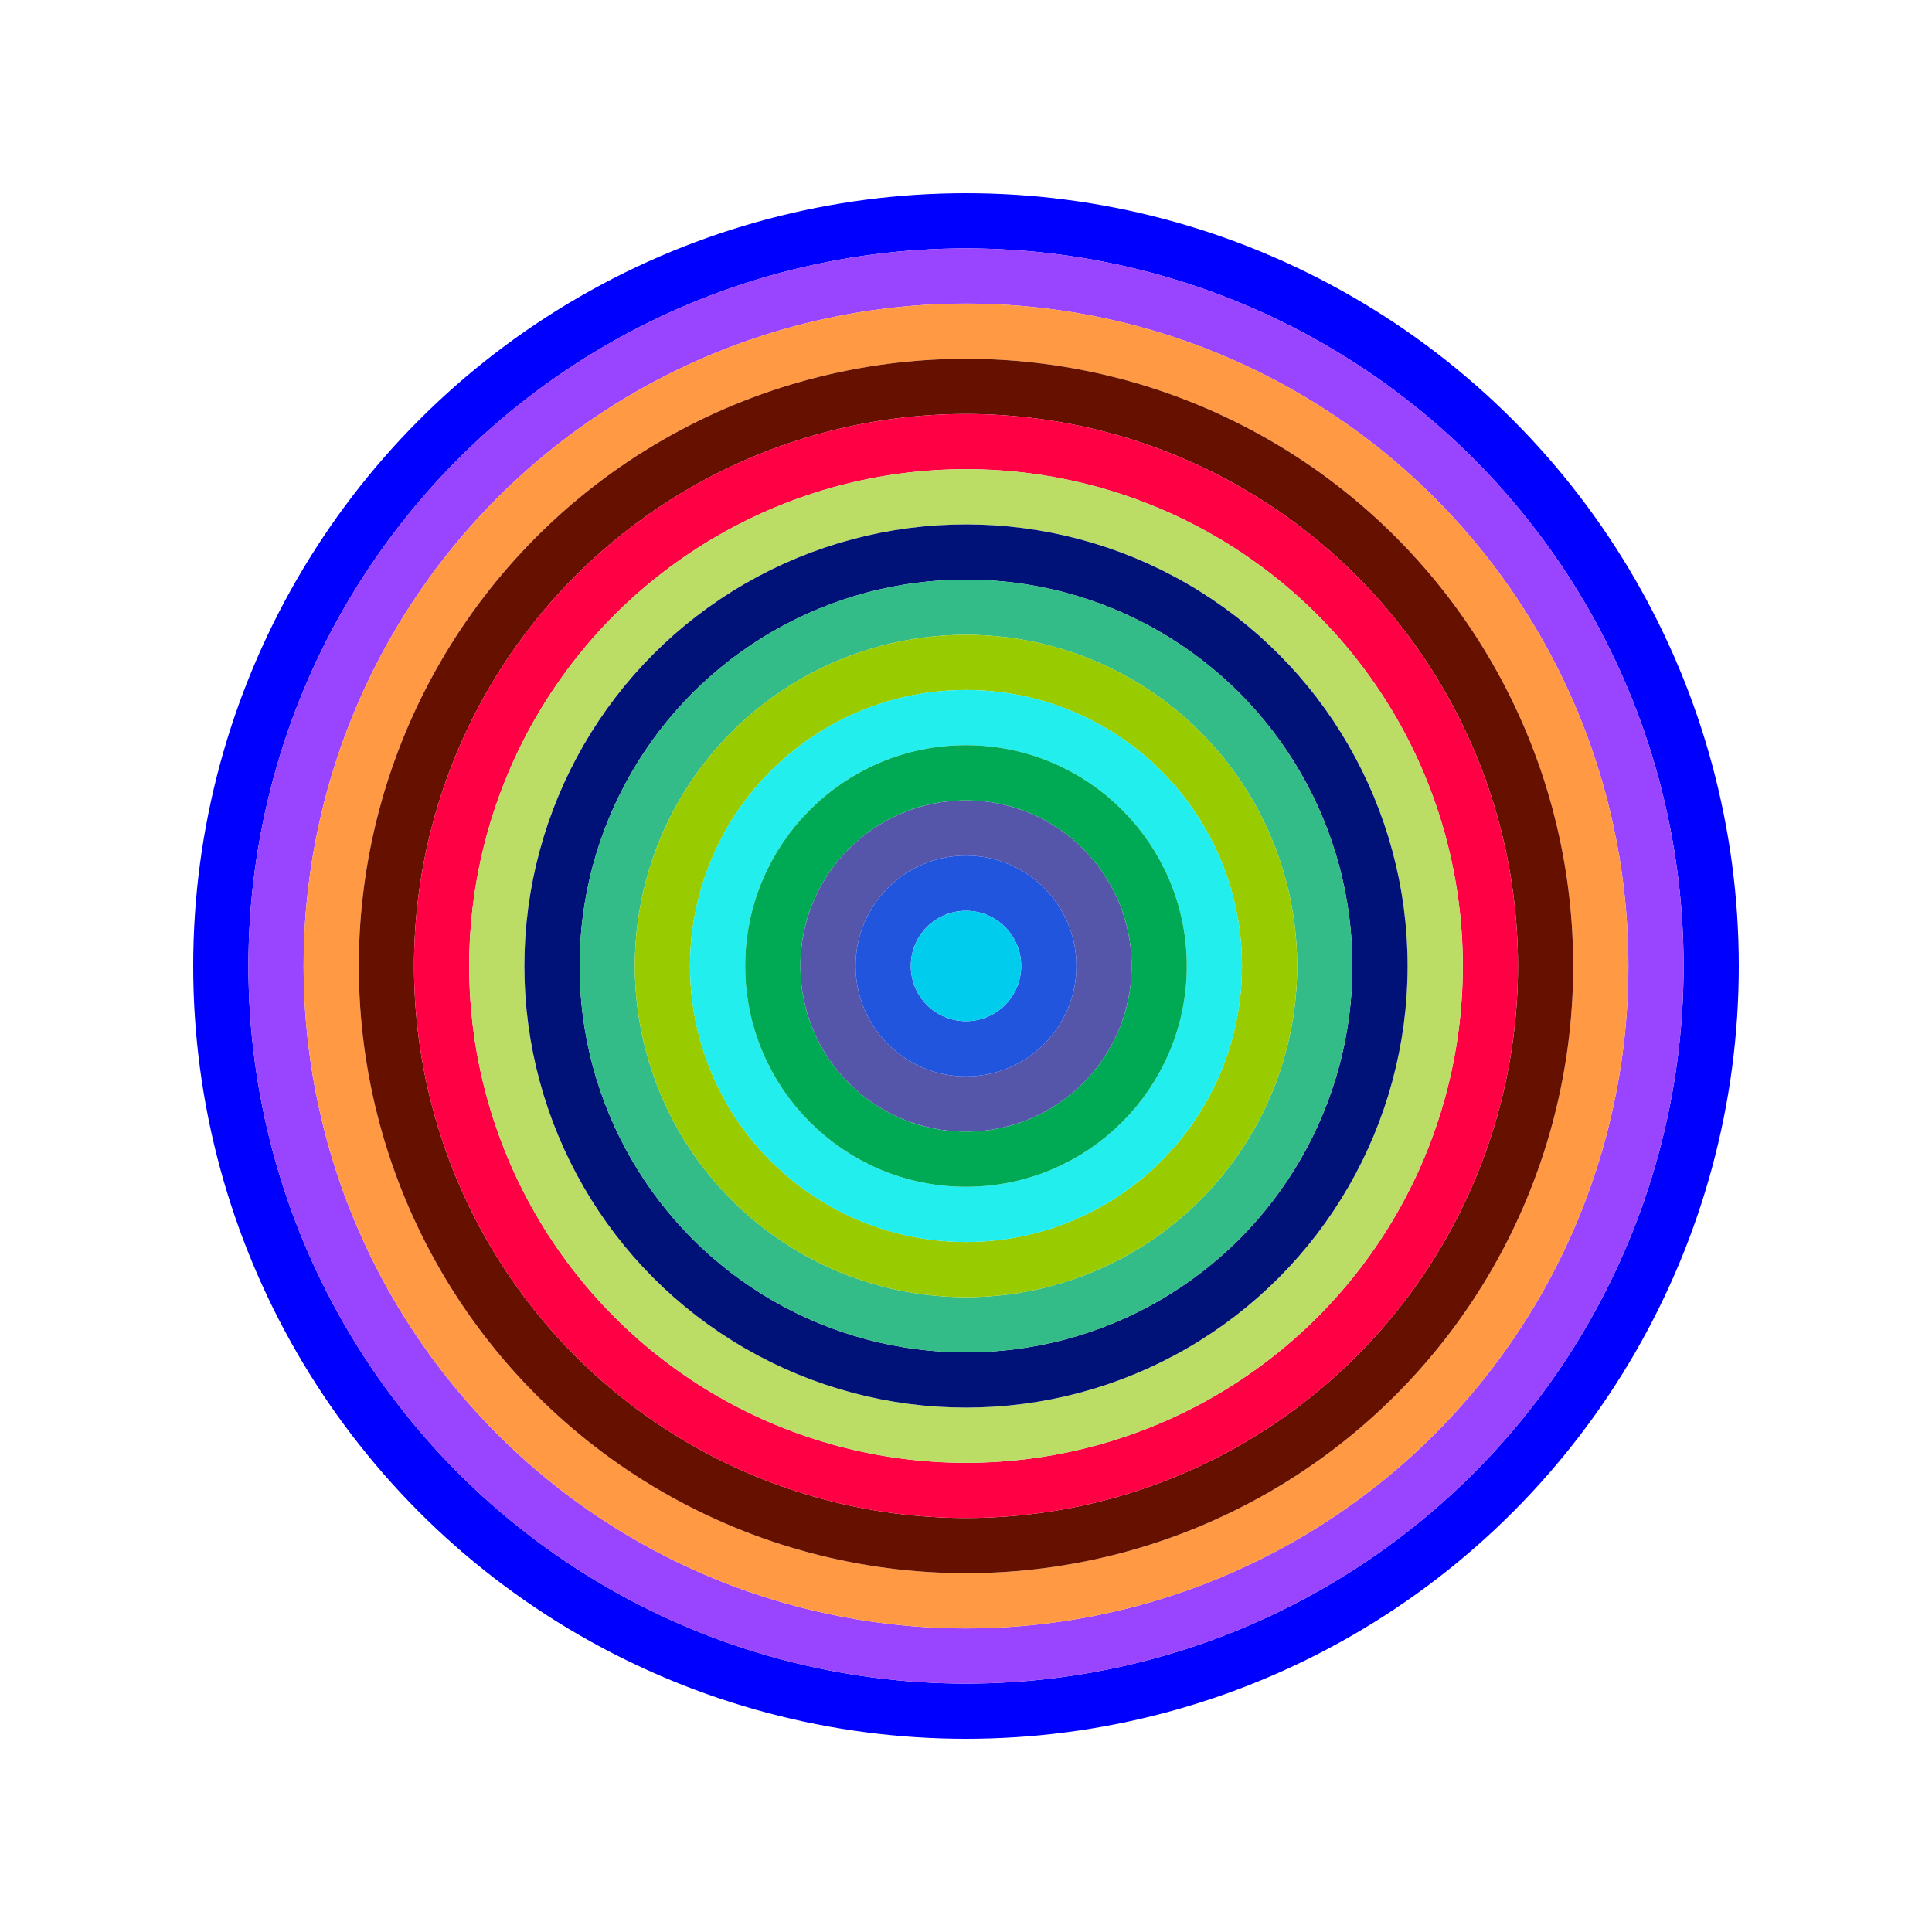
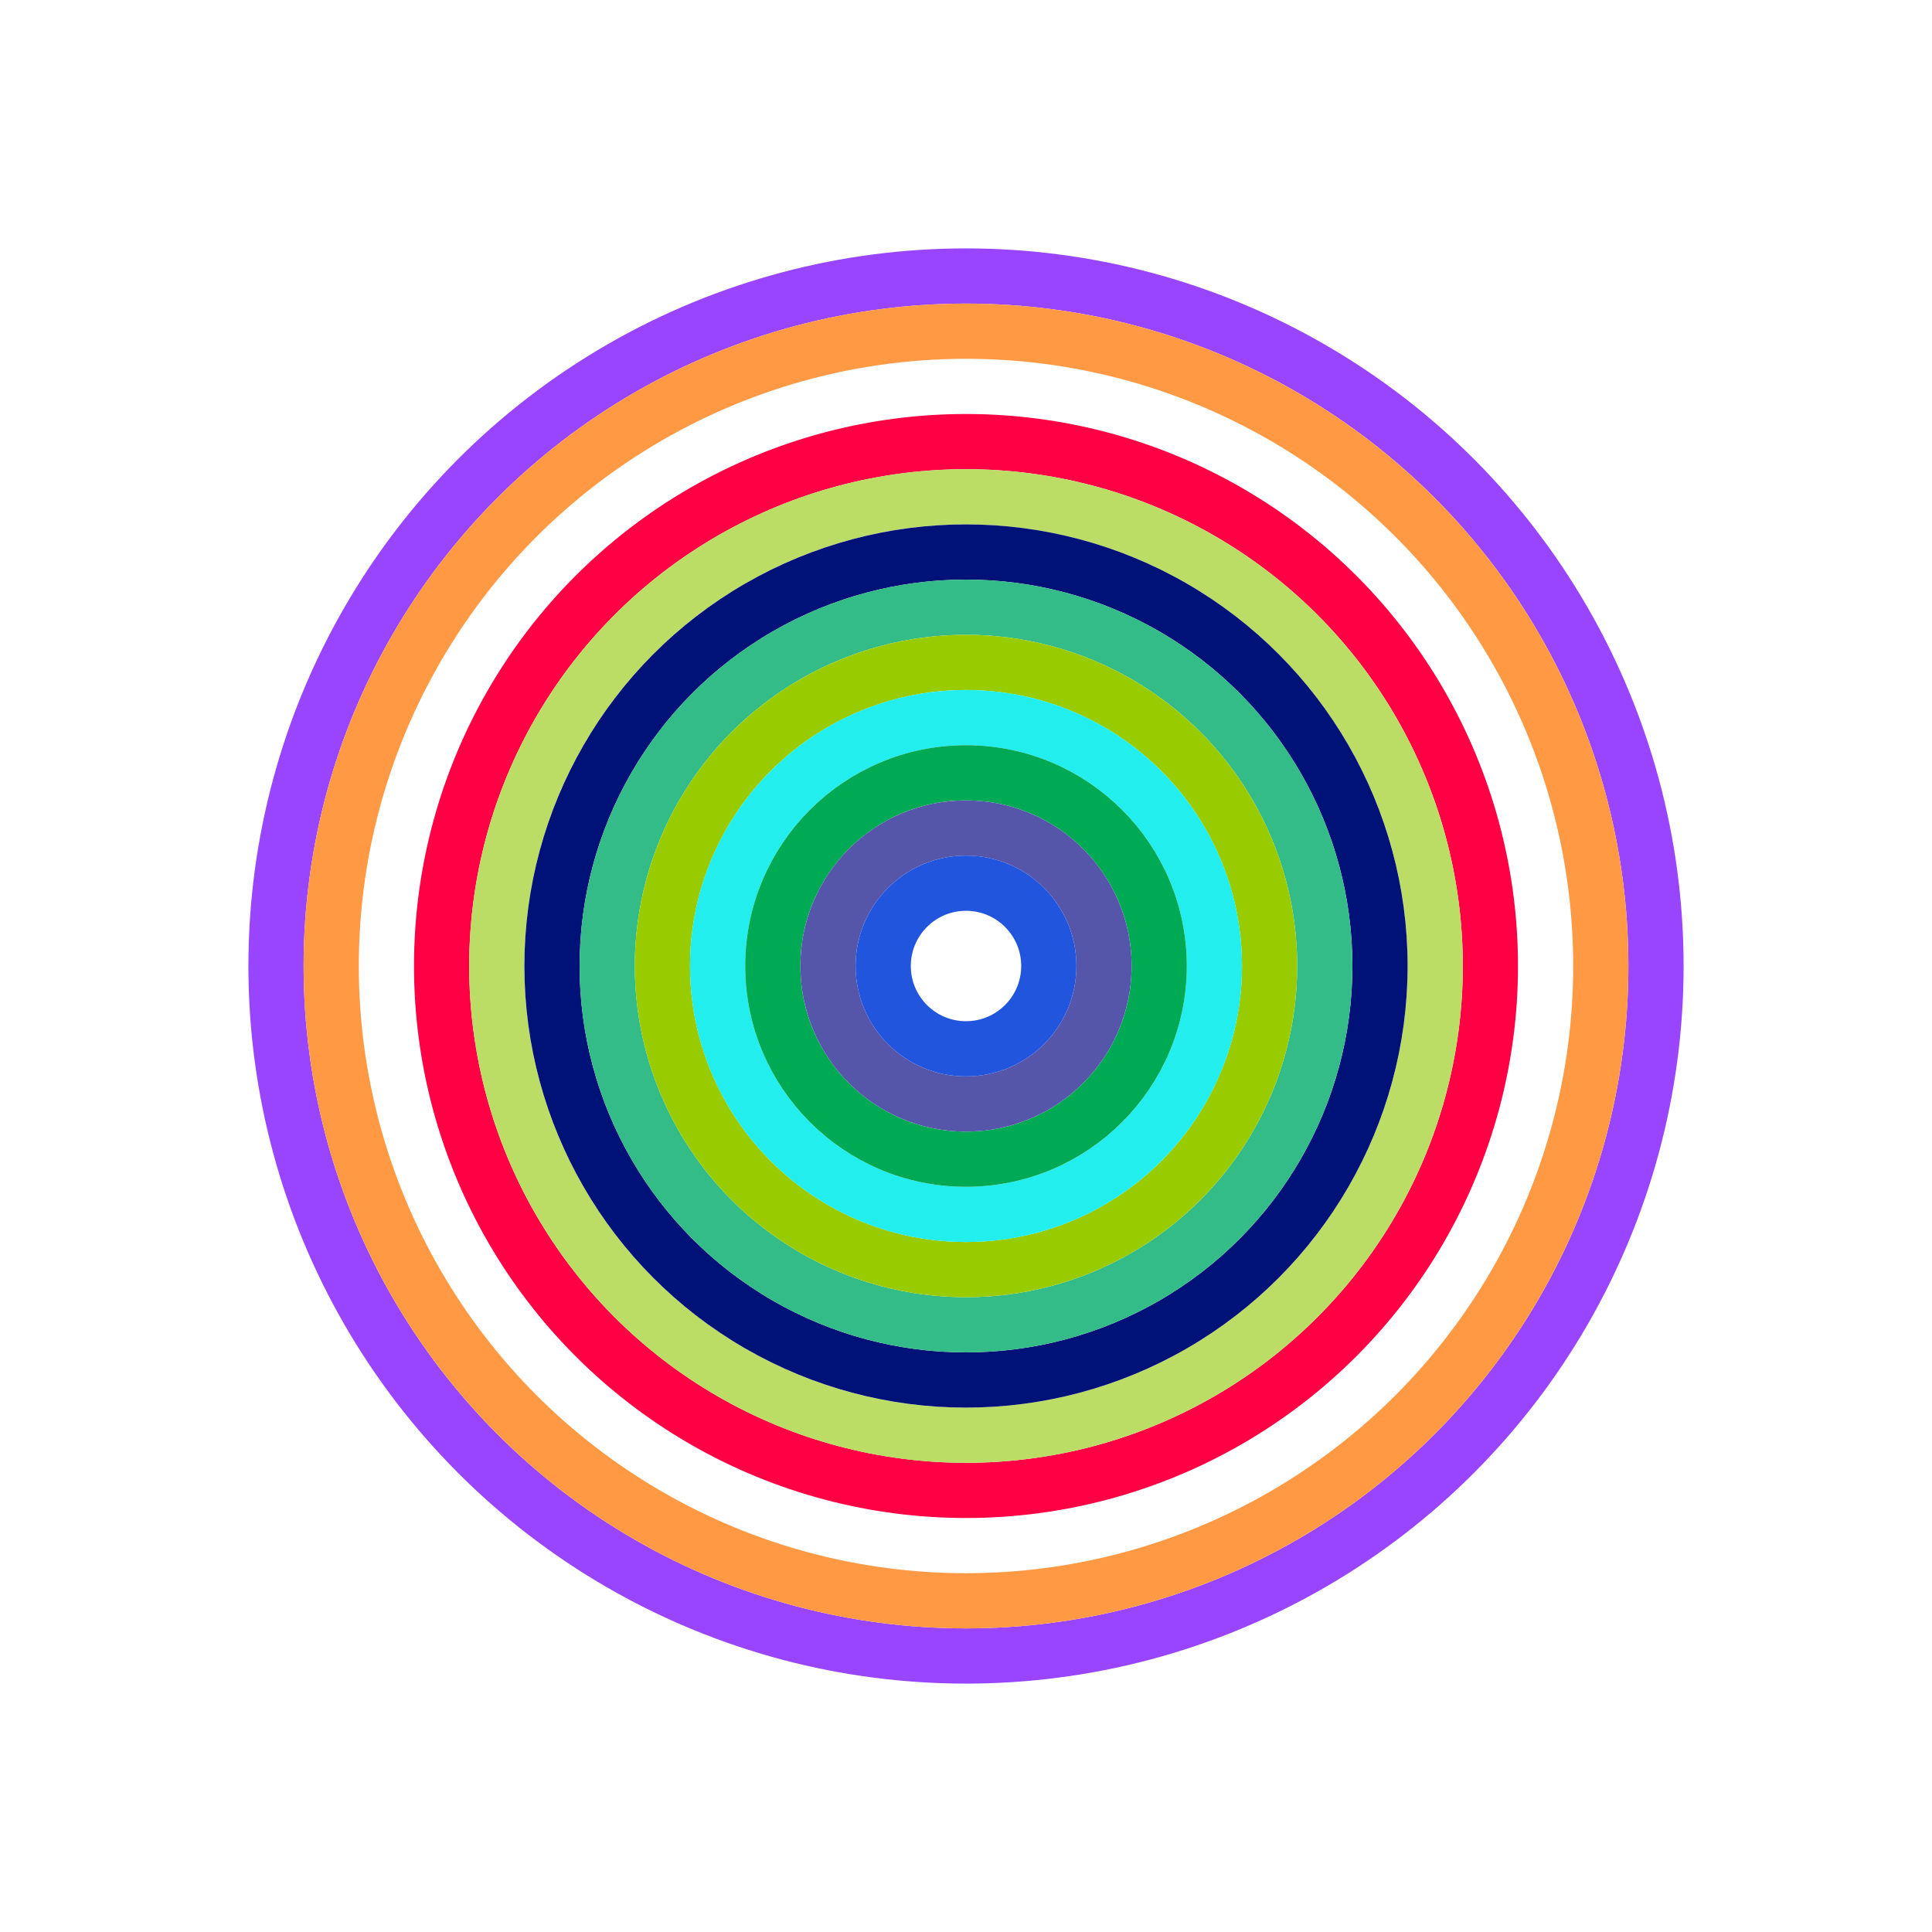
<svg xmlns="http://www.w3.org/2000/svg" id="0xf94ff94610f04bd60173b89c02ee0a555a25d0ce" viewBox="0 0 700 700">
  <style>.a{stroke-width:20;}</style>
  <g class="a" fill="none">
-     <circle cx="350" cy="350" r="270" stroke="#00f" />
    <circle cx="350" cy="350" r="250" stroke="#94f" />
    <circle cx="350" cy="350" r="230" stroke="#f94" />
-     <circle cx="350" cy="350" r="210" stroke="#610" />
    <circle cx="350" cy="350" r="190" stroke="#f04" />
    <circle cx="350" cy="350" r="170" stroke="#bd6" />
    <circle cx="350" cy="350" r="150" stroke="#017" />
    <circle cx="350" cy="350" r="130" stroke="#3b8" />
    <circle cx="350" cy="350" r="110" stroke="#9c0" />
    <circle cx="350" cy="350" r="90" stroke="#2ee" />
    <circle cx="350" cy="350" r="70" stroke="#0a5" />
    <circle cx="350" cy="350" r="50" stroke="#55a" />
    <circle cx="350" cy="350" r="30" stroke="#25d" />
-     <circle cx="350" cy="350" r="10" stroke="#0ce" />
  </g>
</svg>